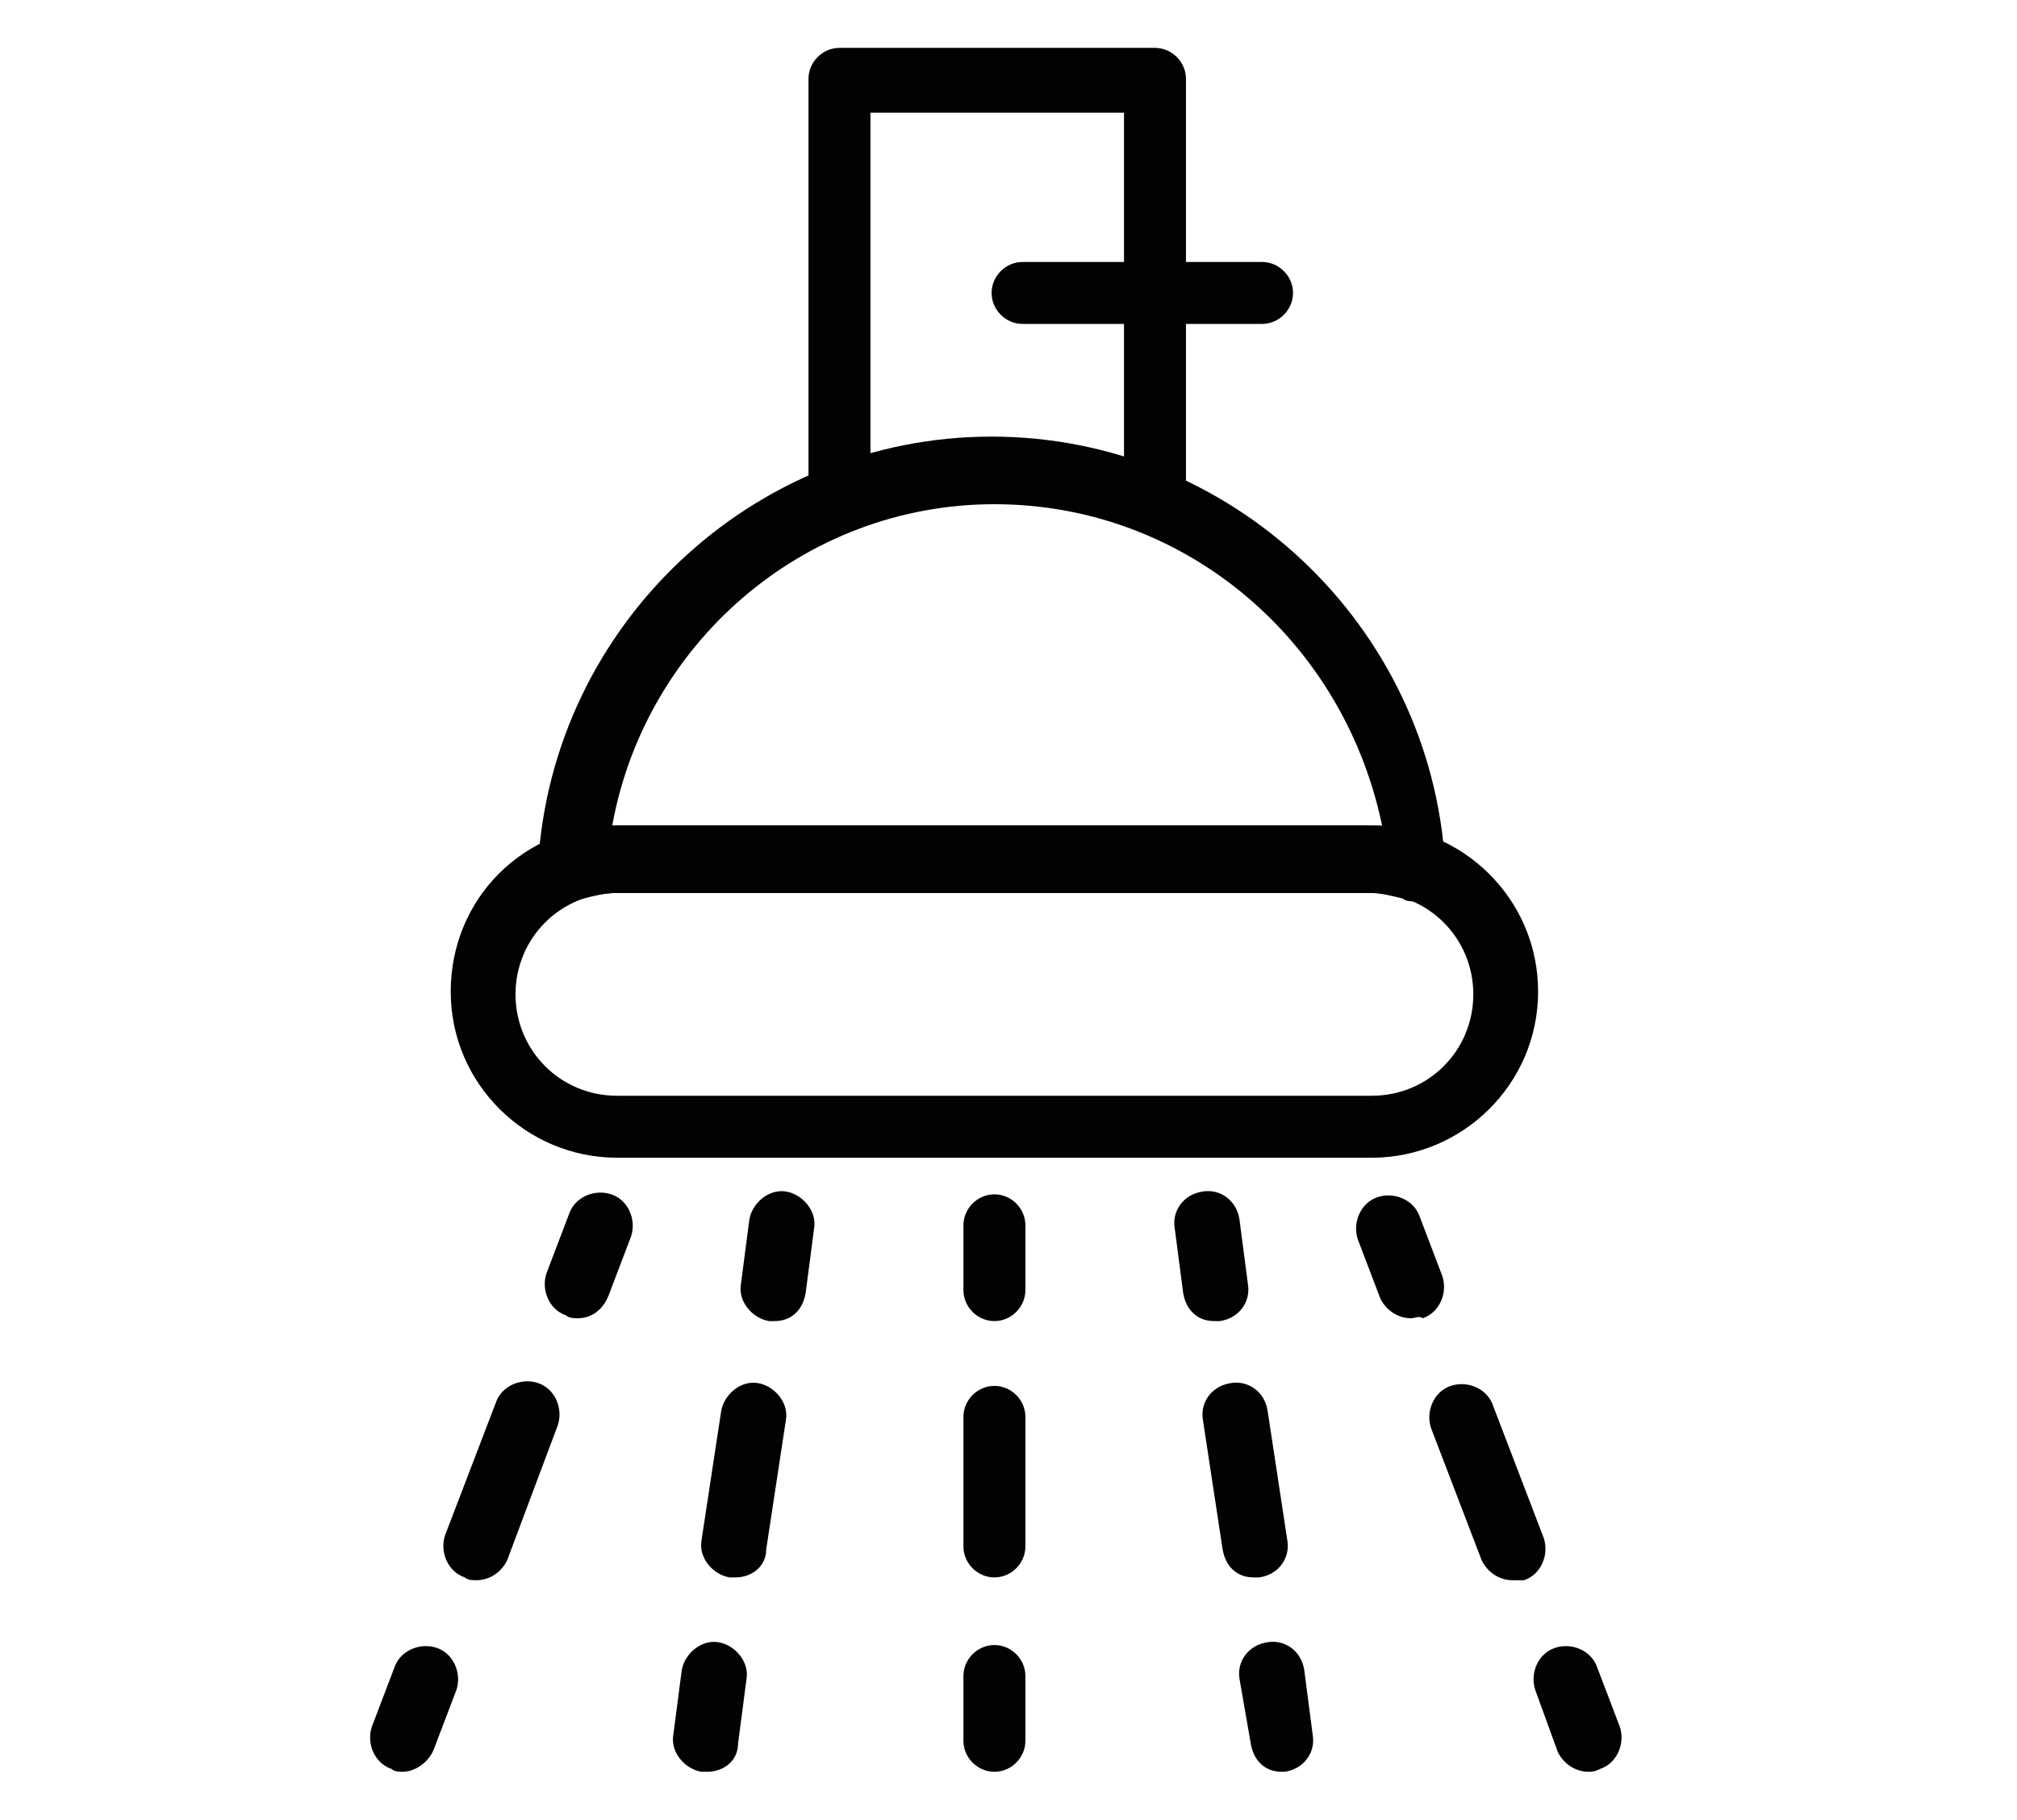
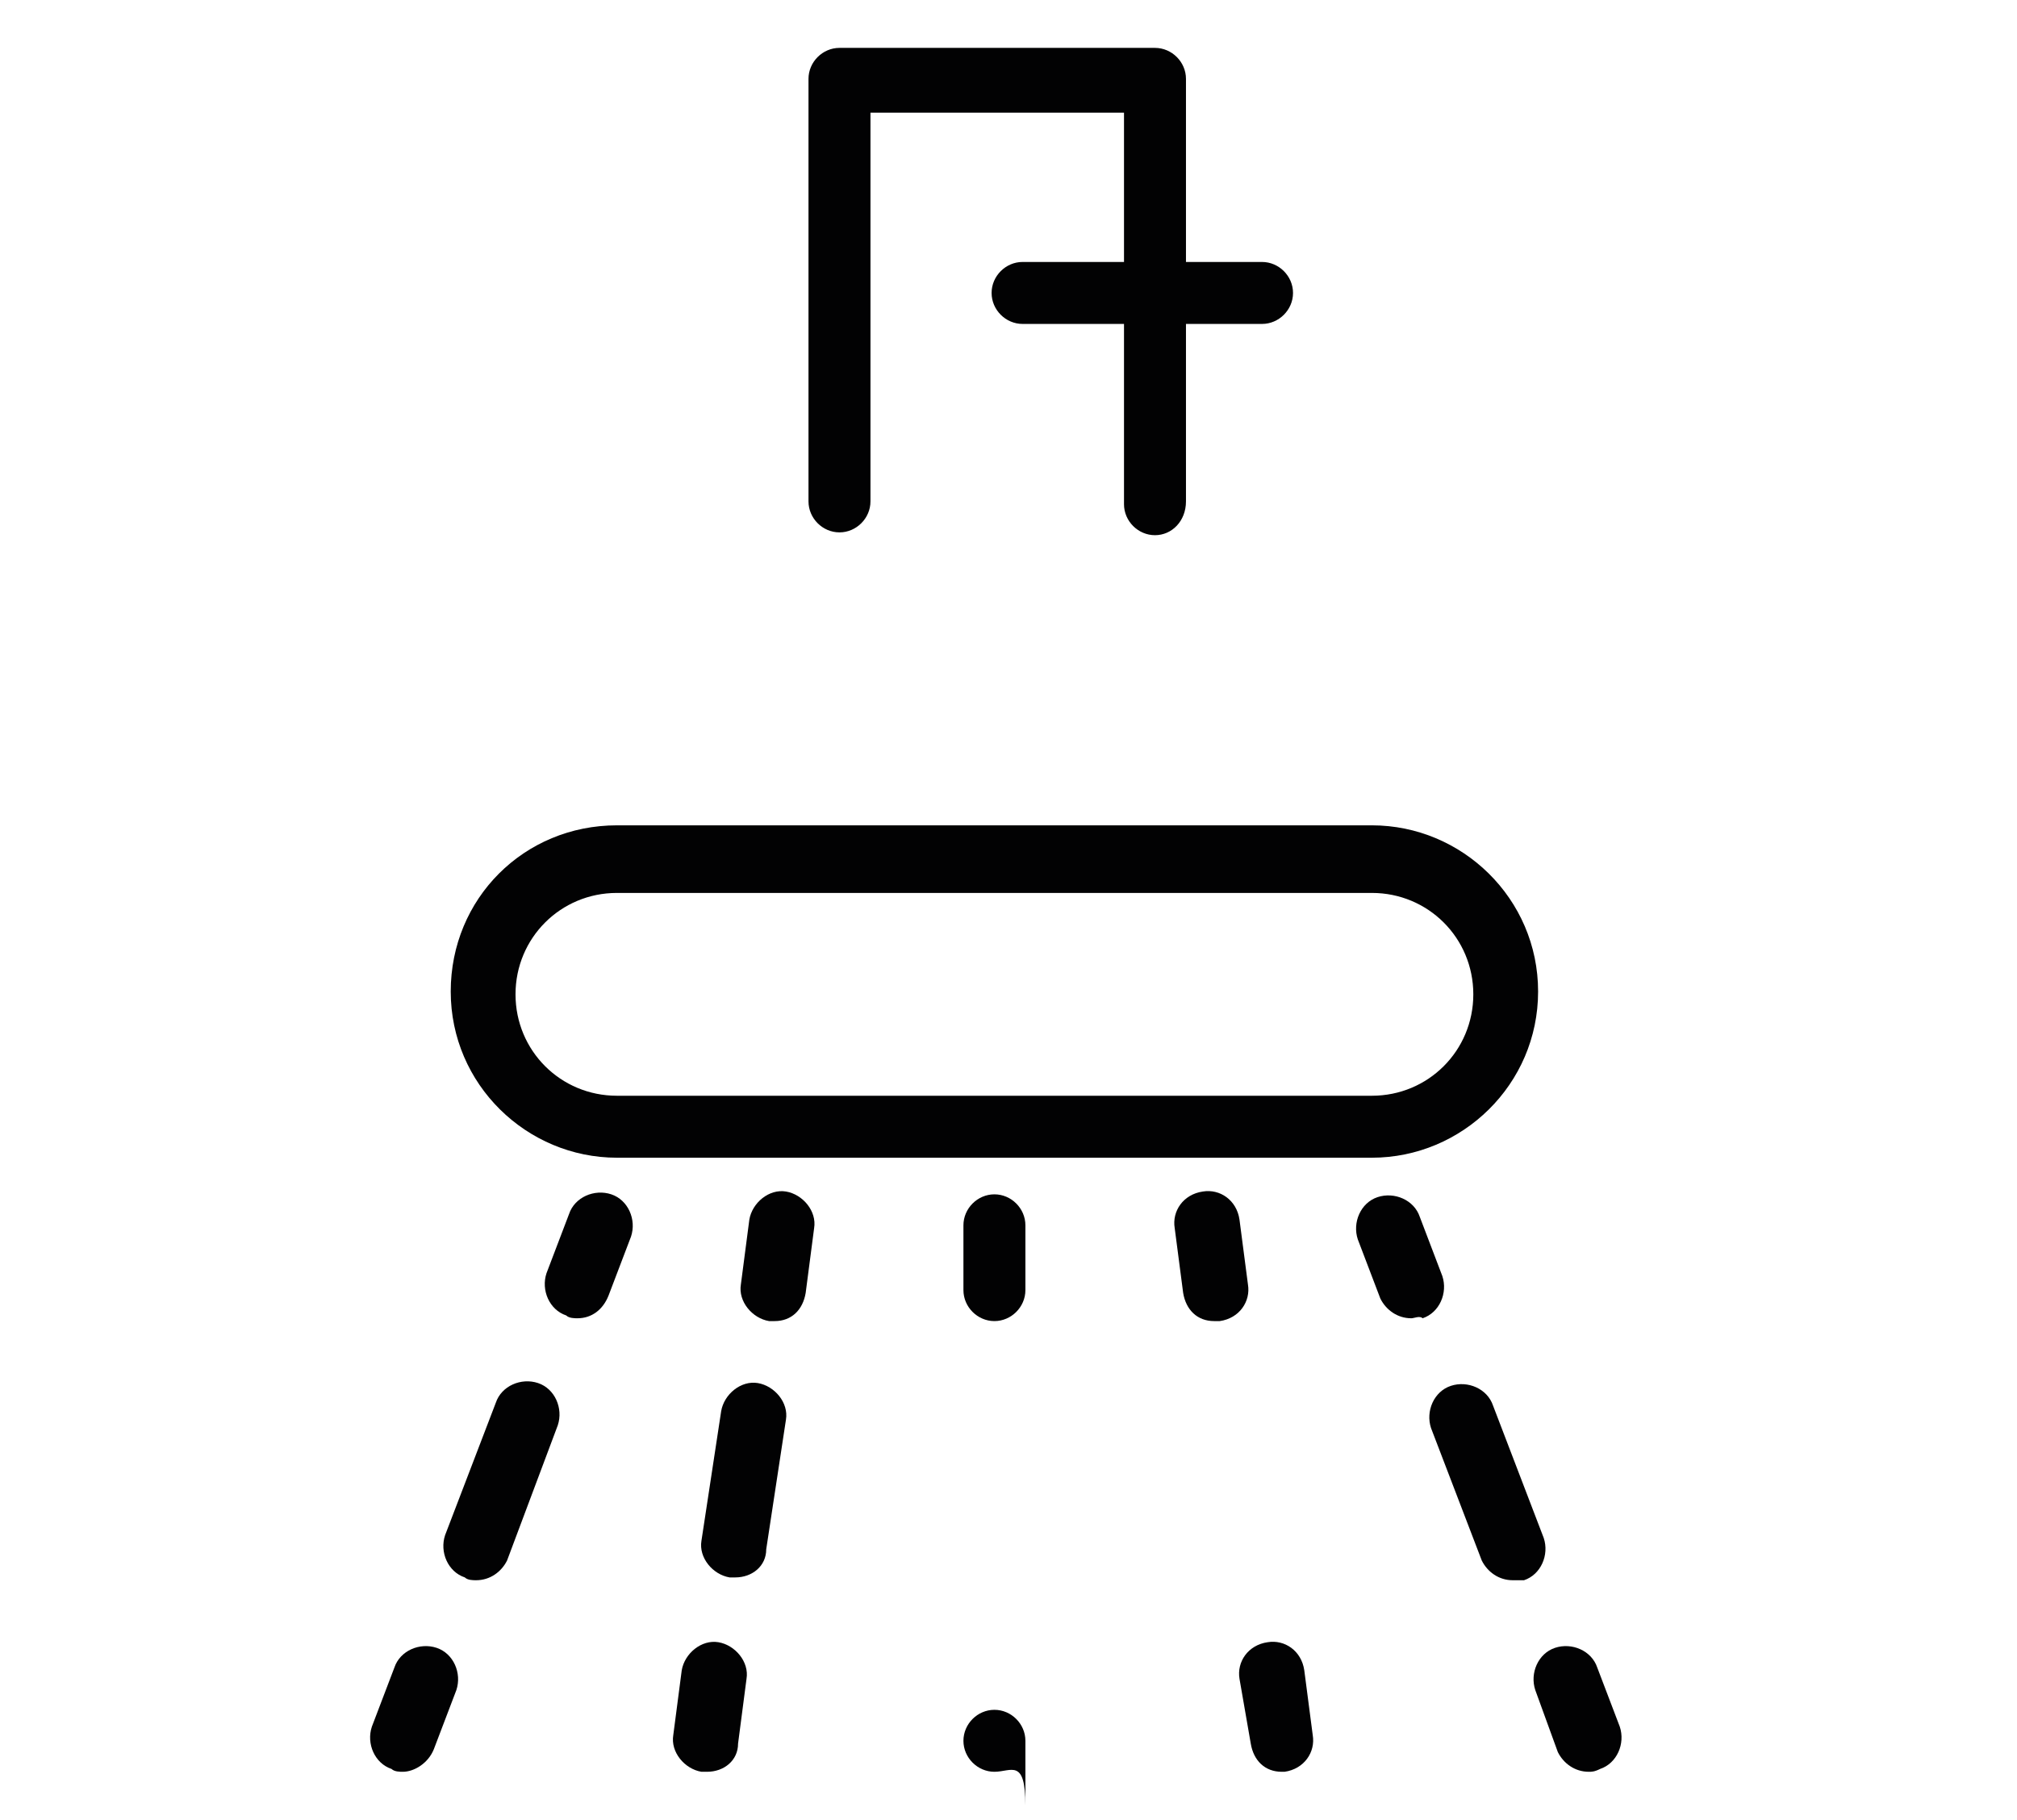
<svg xmlns="http://www.w3.org/2000/svg" version="1.1" id="Слой_1" x="0px" y="0px" viewBox="0 0 71.6 64.6" style="enable-background:new 0 0 71.6 64.6;" xml:space="preserve">
  <style type="text/css"> .st0{fill:#020203;} </style>
  <g>
    <path class="st0" d="M48.7,41.1H21.9c-3.2,0-5.9-2.6-5.9-5.9s2.6-5.9,5.9-5.9h26.8c3.2,0,5.9,2.6,5.9,5.9S51.9,41.1,48.7,41.1z M21.9,31.7c-2,0-3.6,1.6-3.6,3.6s1.6,3.6,3.6,3.6h26.8c2,0,3.6-1.6,3.6-3.6s-1.6-3.6-3.6-3.6H21.9z" />
-     <path class="st0" d="M50.2,32c-0.1,0-0.3,0-0.4-0.1c-0.4-0.1-0.8-0.2-1.2-0.2H21.9c-0.4,0-0.8,0.1-1.2,0.2 c-0.4,0.1-0.8,0.1-1.1-0.2c-0.3-0.2-0.5-0.6-0.5-1c0.5-8.5,7.6-15.2,16.1-15.2s15.6,6.7,16.1,15.2c0,0.4-0.1,0.8-0.5,1 C50.7,31.9,50.5,32,50.2,32z M35.3,17.9c-6.8,0-12.5,5-13.6,11.6c0.1,0,0.2,0,0.3,0h26.8c0.1,0,0.2,0,0.3,0 C47.8,22.8,42.1,17.9,35.3,17.9z" />
    <path class="st0" d="M41,19c-0.6,0-1.1-0.5-1.1-1.1V4h-9v13.8c0,0.6-0.5,1.1-1.1,1.1c-0.6,0-1.1-0.5-1.1-1.1v-15 c0-0.6,0.5-1.1,1.1-1.1H41c0.6,0,1.1,0.5,1.1,1.1v15C42.1,18.5,41.6,19,41,19z" />
    <path class="st0" d="M44.8,11.5h-8.5c-0.6,0-1.1-0.5-1.1-1.1c0-0.6,0.5-1.1,1.1-1.1h8.5c0.6,0,1.1,0.5,1.1,1.1 C45.9,11,45.4,11.5,44.8,11.5z" />
    <path class="st0" d="M20.5,46.8c-0.1,0-0.3,0-0.4-0.1c-0.6-0.2-0.9-0.9-0.7-1.5l0.8-2.1c0.2-0.6,0.9-0.9,1.5-0.7 c0.6,0.2,0.9,0.9,0.7,1.5L21.6,46C21.4,46.5,21,46.8,20.5,46.8z" />
    <path class="st0" d="M16.9,56.1c-0.1,0-0.3,0-0.4-0.1c-0.6-0.2-0.9-0.9-0.7-1.5l1.8-4.7c0.2-0.6,0.9-0.9,1.5-0.7 c0.6,0.2,0.9,0.9,0.7,1.5L18,55.4C17.8,55.8,17.4,56.1,16.9,56.1z" />
    <path class="st0" d="M14.3,62.9c-0.1,0-0.3,0-0.4-0.1c-0.6-0.2-0.9-0.9-0.7-1.5l0.8-2.1c0.2-0.6,0.9-0.9,1.5-0.7 c0.6,0.2,0.9,0.9,0.7,1.5l-0.8,2.1C15.2,62.6,14.7,62.9,14.3,62.9z" />
    <path class="st0" d="M27.5,46.9c-0.1,0-0.1,0-0.2,0c-0.6-0.1-1.1-0.7-1-1.3l0.3-2.3c0.1-0.6,0.7-1.1,1.3-1c0.6,0.1,1.1,0.7,1,1.3 l-0.3,2.3C28.5,46.5,28.1,46.9,27.5,46.9z" />
    <path class="st0" d="M26.1,56c-0.1,0-0.1,0-0.2,0c-0.6-0.1-1.1-0.7-1-1.3l0.7-4.6c0.1-0.6,0.7-1.1,1.3-1c0.6,0.1,1.1,0.7,1,1.3 l-0.7,4.6C27.2,55.6,26.7,56,26.1,56z" />
    <path class="st0" d="M25.1,62.9c-0.1,0-0.1,0-0.2,0c-0.6-0.1-1.1-0.7-1-1.3l0.3-2.3c0.1-0.6,0.7-1.1,1.3-1c0.6,0.1,1.1,0.7,1,1.3 l-0.3,2.3C26.2,62.5,25.7,62.9,25.1,62.9z" />
    <path class="st0" d="M35.3,46.9c-0.6,0-1.1-0.5-1.1-1.1v-2.3c0-0.6,0.5-1.1,1.1-1.1c0.6,0,1.1,0.5,1.1,1.1v2.3 C36.4,46.4,35.9,46.9,35.3,46.9z" />
-     <path class="st0" d="M35.3,56c-0.6,0-1.1-0.5-1.1-1.1v-4.6c0-0.6,0.5-1.1,1.1-1.1c0.6,0,1.1,0.5,1.1,1.1v4.6 C36.4,55.5,35.9,56,35.3,56z" />
-     <path class="st0" d="M35.3,62.9c-0.6,0-1.1-0.5-1.1-1.1v-2.3c0-0.6,0.5-1.1,1.1-1.1c0.6,0,1.1,0.5,1.1,1.1v2.3 C36.4,62.4,35.9,62.9,35.3,62.9z" />
+     <path class="st0" d="M35.3,62.9c-0.6,0-1.1-0.5-1.1-1.1c0-0.6,0.5-1.1,1.1-1.1c0.6,0,1.1,0.5,1.1,1.1v2.3 C36.4,62.4,35.9,62.9,35.3,62.9z" />
    <path class="st0" d="M50.1,46.8c-0.5,0-0.9-0.3-1.1-0.7l-0.8-2.1c-0.2-0.6,0.1-1.3,0.7-1.5c0.6-0.2,1.3,0.1,1.5,0.7l0.8,2.1 c0.2,0.6-0.1,1.3-0.7,1.5C50.4,46.7,50.2,46.8,50.1,46.8z" />
    <path class="st0" d="M53.7,56.1c-0.5,0-0.9-0.3-1.1-0.7l-1.8-4.7c-0.2-0.6,0.1-1.3,0.7-1.5c0.6-0.2,1.3,0.1,1.5,0.7l1.8,4.7 c0.2,0.6-0.1,1.3-0.7,1.5C54,56.1,53.8,56.1,53.7,56.1z" />
    <path class="st0" d="M56.4,62.9c-0.5,0-0.9-0.3-1.1-0.7L54.5,60c-0.2-0.6,0.1-1.3,0.7-1.5c0.6-0.2,1.3,0.1,1.5,0.7l0.8,2.1 c0.2,0.6-0.1,1.3-0.7,1.5C56.6,62.9,56.5,62.9,56.4,62.9z" />
    <path class="st0" d="M43.1,46.9c-0.6,0-1-0.4-1.1-1l-0.3-2.3c-0.1-0.6,0.3-1.2,1-1.3c0.6-0.1,1.2,0.3,1.3,1l0.3,2.3 c0.1,0.6-0.3,1.2-1,1.3C43.2,46.9,43.2,46.9,43.1,46.9z" />
-     <path class="st0" d="M44.5,56c-0.6,0-1-0.4-1.1-1l-0.7-4.6c-0.1-0.6,0.3-1.2,1-1.3c0.6-0.1,1.2,0.3,1.3,1l0.7,4.6 c0.1,0.6-0.3,1.2-1,1.3C44.6,56,44.5,56,44.5,56z" />
    <path class="st0" d="M45.5,62.9c-0.6,0-1-0.4-1.1-1L44,59.6c-0.1-0.6,0.3-1.2,1-1.3c0.6-0.1,1.2,0.3,1.3,1l0.3,2.3 c0.1,0.6-0.3,1.2-1,1.3C45.6,62.9,45.6,62.9,45.5,62.9z" />
  </g>
</svg>